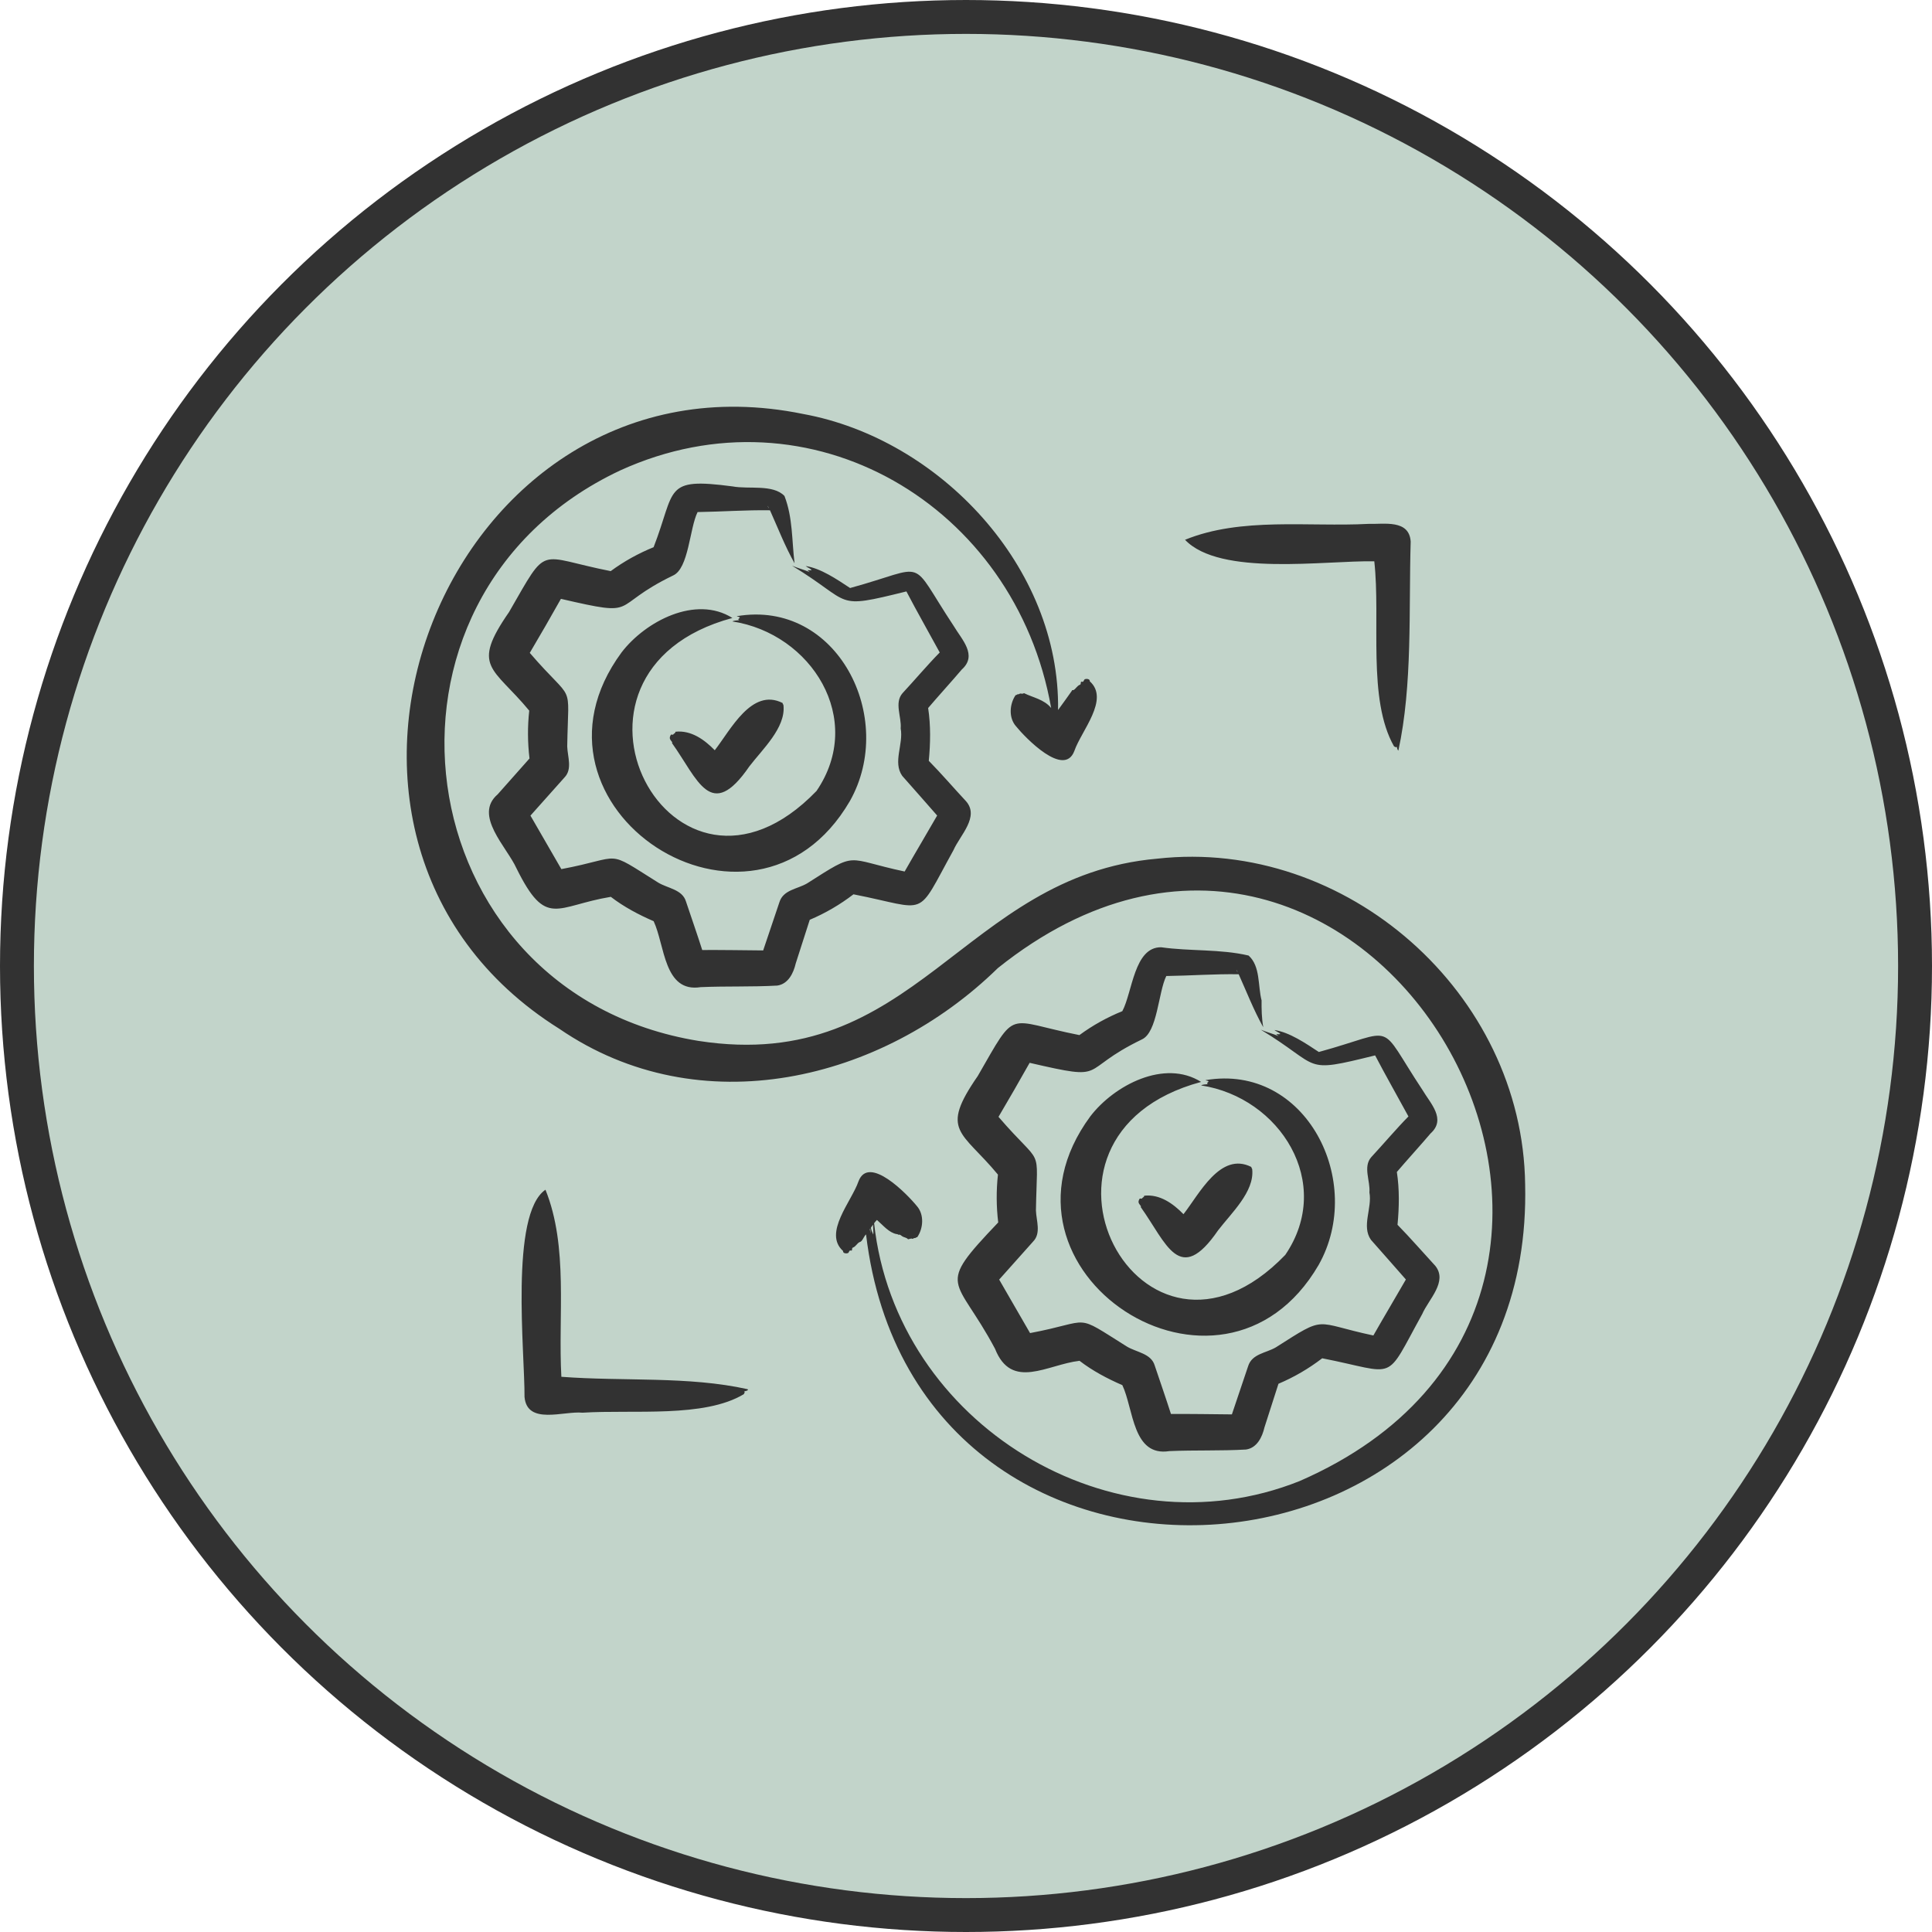
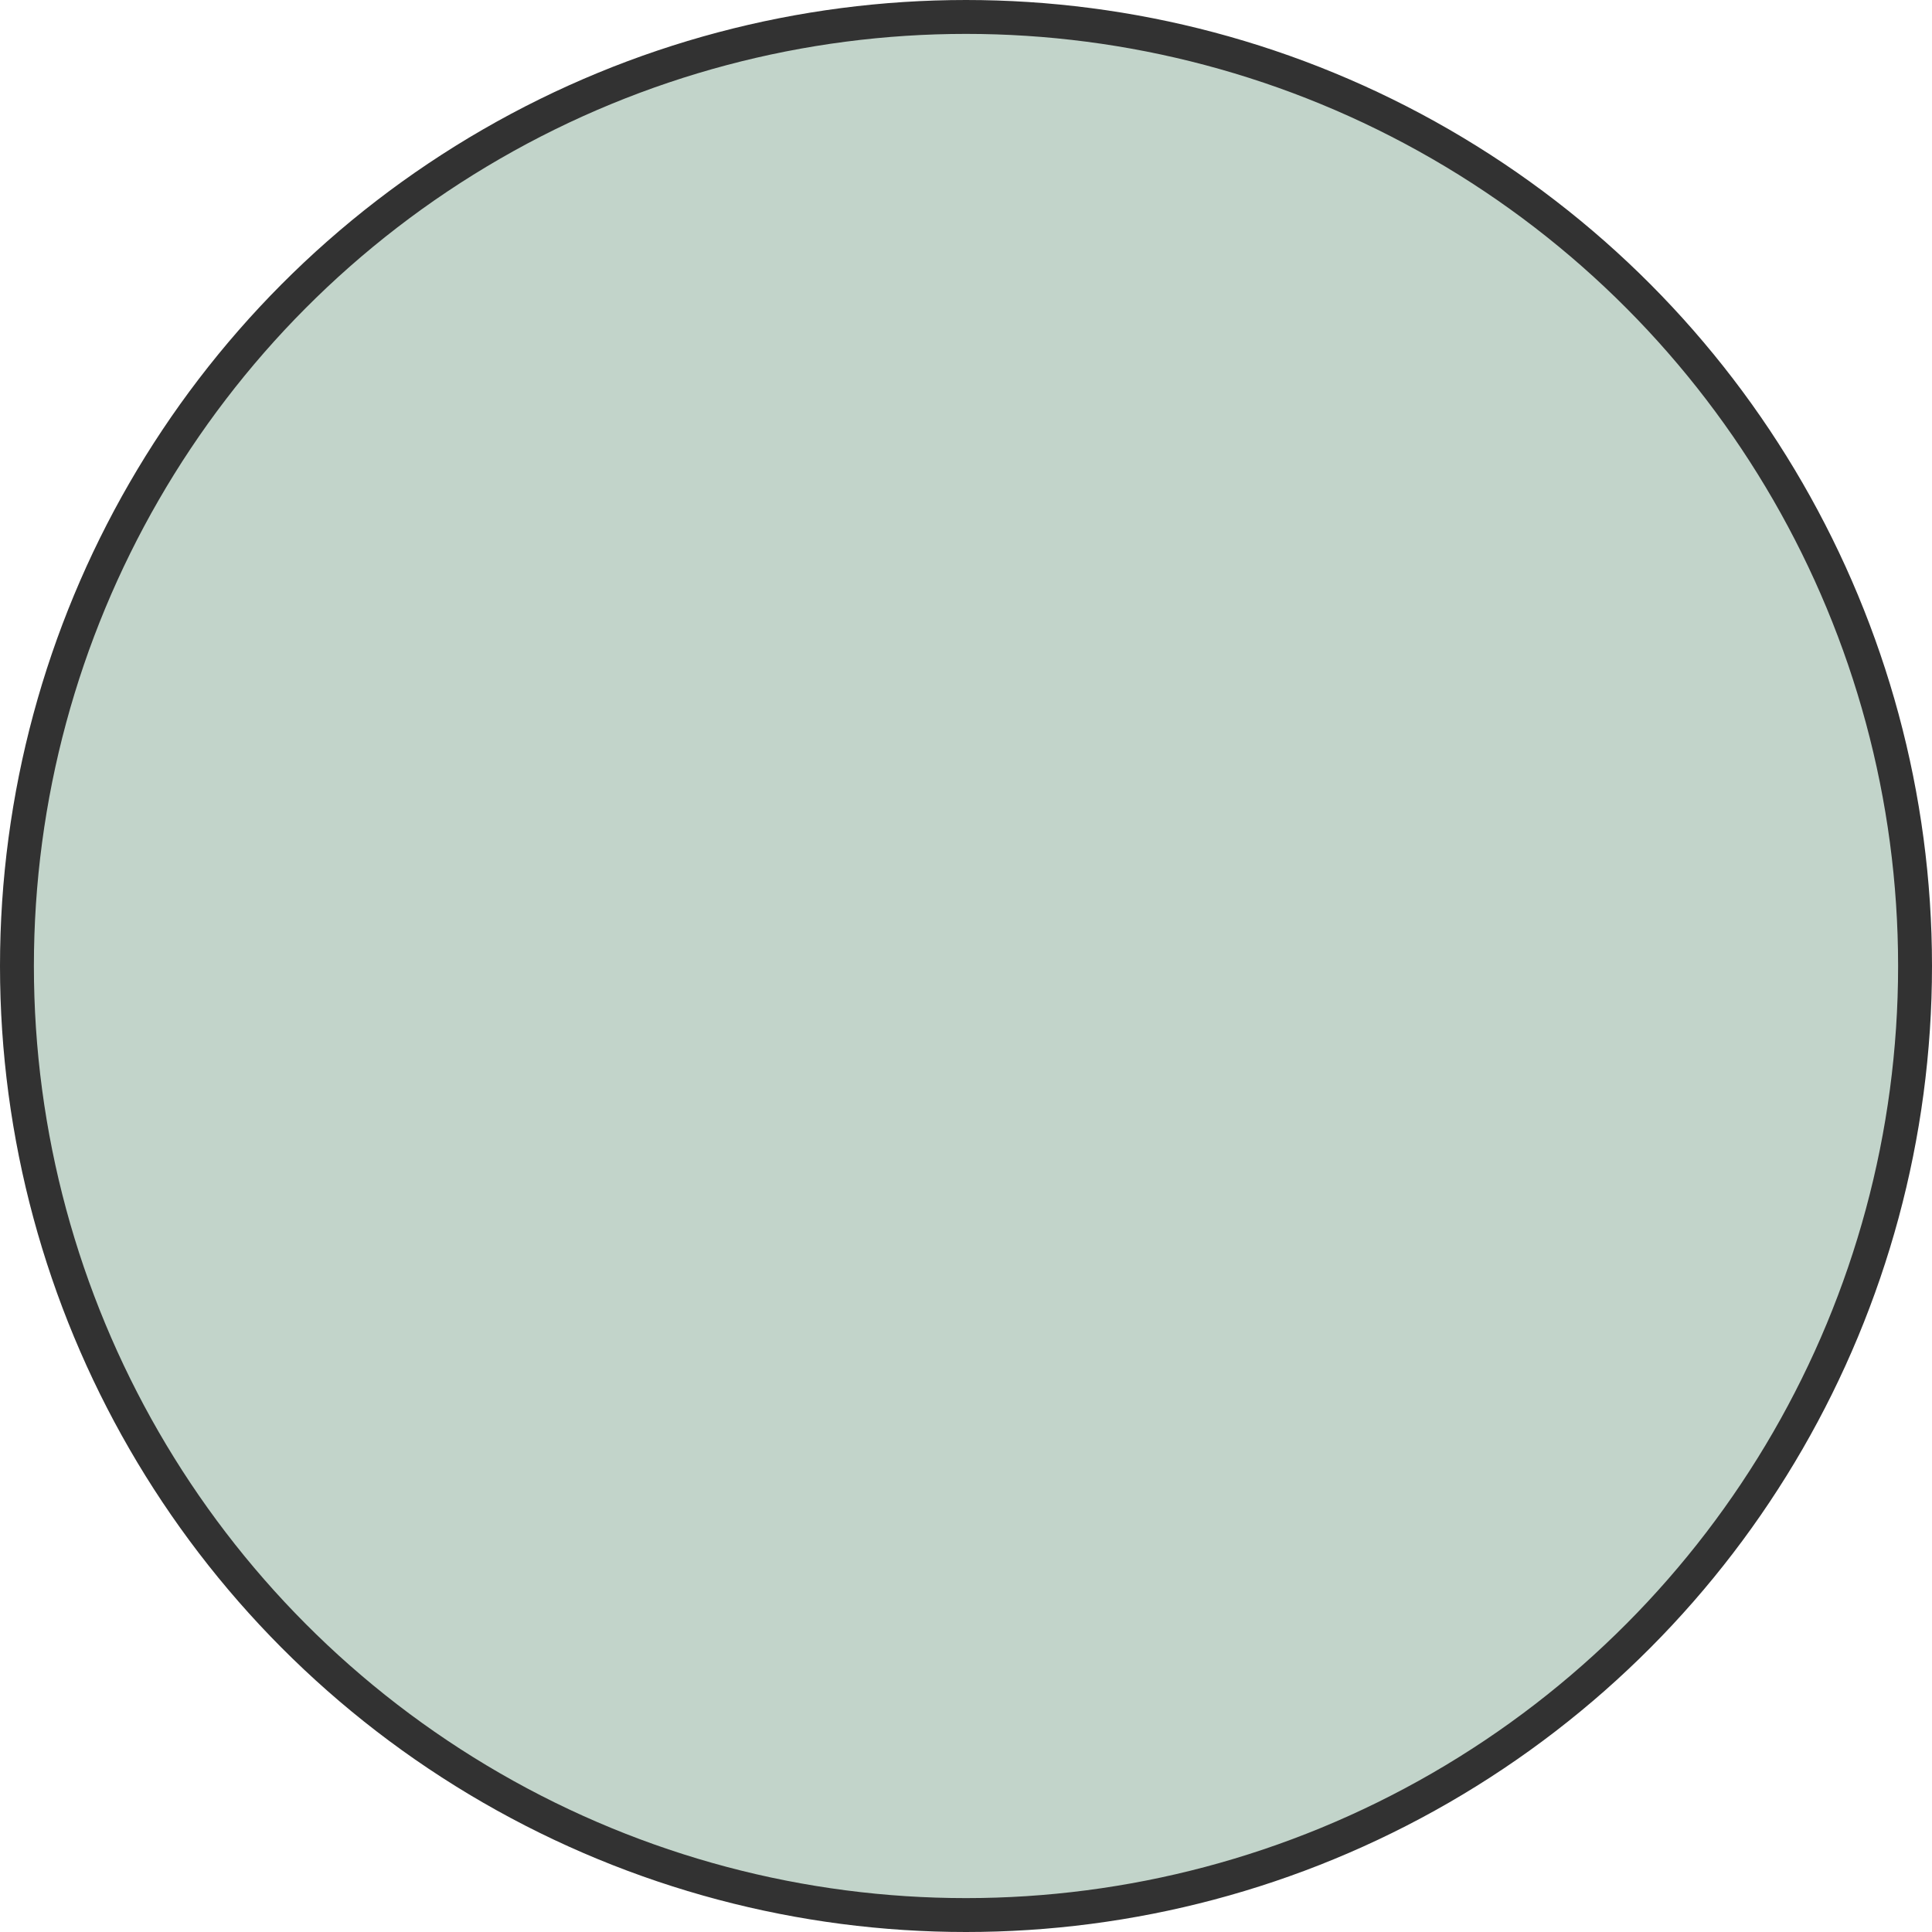
<svg xmlns="http://www.w3.org/2000/svg" width="114px" height="114px" viewBox="0 0 114 114" version="1.1">
  <title>Seamless Integration</title>
  <g id="Page-1" stroke="none" stroke-width="1" fill="none" fill-rule="evenodd">
    <g id="Seamless-Integration">
      <circle id="Oval" stroke="#323232" stroke-width="2" fill="#C2D4CA" cx="57" cy="57" r="56" />
      <g id="devops" transform="translate(24, 24)" fill="#323232" fill-rule="nonzero">
-         <path d="M65.993,45.894 C65.854,34.6 55.436,25.421 44.282,26.667 C32.756,27.683 30.063,39.411 17.216,37.42 C-0.195,34.589 -3.354,11.266 12.592,3.76 C23.811,-1.361 35.914,5.815 38.025,17.776 C37.604,17.265 36.963,17.167 36.423,16.9 C36.271,16.982 36.263,16.882 36.145,16.944 C36.08,16.994 36.089,16.948 36.045,16.965 C35.985,17.011 35.961,17.009 35.925,17.02 C35.568,17.545 35.507,18.353 35.953,18.857 C36.505,19.536 38.794,21.911 39.394,20.309 C39.806,19.115 41.489,17.263 40.305,16.203 C40.321,16.054 40.105,16.04 40.01,16.08 C39.941,16.122 39.953,16.26 39.843,16.228 C39.727,16.186 39.815,16.375 39.726,16.402 C39.552,16.462 39.479,16.657 39.333,16.724 C39.262,16.71 39.247,16.732 39.245,16.763 C38.986,17.14 38.702,17.519 38.432,17.895 C38.562,9.482 31.464,1.9 23.385,0.426 C2.418,-3.863 -9.137,25.347 9.008,36.708 C17.285,42.378 28.043,39.815 34.879,33.124 C56.521,15.805 77.825,52.422 52.69,63.39 C41.643,67.809 28.875,60.039 27.578,48.179 C27.623,48.107 27.688,48.048 27.745,47.985 C28.105,48.296 28.447,48.733 28.91,48.821 C28.988,48.801 28.971,48.884 29.053,48.851 C29.126,48.848 29.185,48.916 29.243,48.953 C29.347,49.02 29.495,49.019 29.58,49.125 C29.656,49.118 29.784,49.055 29.823,49.095 C29.839,49.102 29.86,49.104 29.905,49.074 C29.97,49.024 29.962,49.07 30.006,49.053 C30.065,49.007 30.09,49.009 30.126,48.998 C30.483,48.473 30.543,47.665 30.098,47.161 C29.546,46.482 27.256,44.107 26.656,45.709 C26.245,46.903 24.561,48.755 25.745,49.815 C25.729,49.964 25.946,49.978 26.04,49.937 C26.11,49.896 26.098,49.758 26.208,49.79 C26.324,49.832 26.235,49.643 26.325,49.616 C26.499,49.556 26.571,49.361 26.718,49.294 C26.899,49.257 26.951,48.969 27.102,48.838 C30.061,73.554 66.571,70.699 65.993,45.894 L65.993,45.894 Z M27.325,48.53 C27.334,48.516 27.343,48.503 27.353,48.49 C27.353,48.582 27.366,48.688 27.366,48.785 C27.352,48.699 27.338,48.614 27.325,48.53 Z M27.529,48.848 C27.468,48.725 27.408,48.572 27.388,48.444 C27.437,48.387 27.464,48.316 27.512,48.258 C27.515,48.444 27.548,48.707 27.529,48.848 L27.529,48.848 Z M5.366,22.871 C3.921,24.108 5.913,25.985 6.474,27.234 C8.242,30.799 8.788,29.455 12.042,28.919 C12.813,29.512 13.679,29.97 14.569,30.356 C15.237,31.771 15.164,34.591 17.346,34.247 C18.852,34.182 20.365,34.24 21.867,34.155 C22.512,34.059 22.82,33.422 22.953,32.848 C22.953,32.848 23.78,30.274 23.78,30.274 C24.699,29.885 25.568,29.379 26.36,28.77 C30.88,29.655 29.986,30.277 32.264,26.158 C32.644,25.289 33.823,24.191 32.99,23.264 C32.268,22.491 31.544,21.644 30.804,20.893 C30.902,19.858 30.924,18.808 30.766,17.778 C31.265,17.187 32.267,16.081 32.751,15.506 C33.694,14.661 32.752,13.739 32.277,12.94 C29.541,8.807 30.886,9.404 26.161,10.697 C25.378,10.181 24.427,9.532 23.539,9.4 C23.636,9.485 23.828,9.546 23.89,9.638 C23.736,9.678 23.513,9.574 23.789,9.761 C23.438,9.617 23.087,9.526 22.735,9.38 C26.392,11.6 25.105,11.98 29.484,10.898 C30.11,12.098 30.806,13.314 31.45,14.5 C30.744,15.215 29.947,16.158 29.253,16.904 C28.757,17.475 29.207,18.304 29.146,18.984 C29.32,19.909 28.668,20.972 29.237,21.781 C29.834,22.458 30.708,23.443 31.298,24.121 C30.664,25.226 30.009,26.318 29.38,27.425 C25.803,26.665 26.662,26.19 23.623,28.126 C23.05,28.464 22.216,28.499 21.989,29.24 C21.738,29.998 21.29,31.322 21.032,32.081 C20.344,32.074 18.086,32.046 17.436,32.057 C17.137,31.123 16.788,30.121 16.477,29.195 C16.264,28.479 15.393,28.418 14.834,28.076 C11.624,26.067 12.87,26.58 9.123,27.283 C9.024,27.112 7.387,24.27 7.3,24.126 C7.328,24.098 9.193,21.999 9.303,21.881 C9.786,21.387 9.491,20.655 9.469,20.046 C9.536,16.043 9.935,17.634 7.26,14.524 C7.869,13.498 8.509,12.381 9.098,11.336 C13.892,12.444 11.853,11.825 15.716,9.958 C16.643,9.542 16.688,7.169 17.162,6.215 C18.592,6.194 20.005,6.088 21.434,6.11 C21.909,7.169 22.312,8.215 22.884,9.238 C22.718,7.877 22.785,6.554 22.289,5.266 C21.617,4.559 20.165,4.88 19.233,4.702 C15.116,4.158 15.899,4.862 14.567,8.288 C13.671,8.651 12.817,9.124 12.035,9.7 C7.63,8.833 8.392,8.034 6.037,12.115 C3.769,15.387 5.083,15.339 7.228,17.932 C7.125,18.87 7.131,19.819 7.244,20.755 C6.786,21.267 5.811,22.363 5.366,22.871 L5.366,22.871 Z M29.81,10.849 C29.799,10.851 29.786,10.851 29.775,10.853 C29.787,10.851 29.807,10.848 29.819,10.846 L29.81,10.849 Z M21.302,5.849 C21.327,5.899 21.353,5.948 21.377,5.998 C21.342,5.968 21.29,5.859 21.302,5.849 Z M19.215,12.464 C7.352,15.665 15.669,31.5 24.181,22.67 C27.072,18.429 23.873,13.383 19.215,12.669 C19.34,12.596 19.491,12.62 19.63,12.59 C19.489,12.548 19.615,12.511 19.656,12.437 C19.617,12.38 19.526,12.402 19.473,12.359 C25.402,11.348 28.922,18.354 26.148,23.267 C20.416,33.101 5.933,23.648 12.678,14.494 C14.09,12.654 17.055,11.103 19.215,12.464 Z M22.232,17.637 C22.357,18.949 20.998,20.201 20.214,21.224 C17.934,24.544 17.17,21.967 15.651,19.846 C15.672,19.814 15.667,19.804 15.662,19.794 C15.547,19.63 15.458,19.582 15.583,19.358 C15.65,19.326 15.663,19.355 15.718,19.356 C15.736,19.283 15.868,19.269 15.855,19.177 C16.774,19.074 17.565,19.642 18.175,20.269 C19.11,19.077 20.352,16.562 22.178,17.481 C22.167,17.518 22.238,17.584 22.232,17.637 Z M45.924,7.851 C49.237,6.497 53.207,7.1 56.747,6.912 C57.665,6.94 59.151,6.636 59.239,7.956 C59.12,11.992 59.357,16.409 58.512,20.293 C58.435,20.224 58.448,20.138 58.412,20.053 C58.377,20.14 58.32,20.056 58.258,20.043 C56.673,17.252 57.476,12.578 57.092,9.12 C54.17,9.066 47.985,10.022 45.924,7.851 L45.924,7.851 Z M20.111,57.971 C20.121,57.977 20.127,57.99 20.141,58.008 C20.072,58.085 19.986,58.072 19.902,58.109 C19.988,58.144 19.905,58.201 19.893,58.263 C17.545,59.679 13.381,59.165 10.371,59.358 C9.271,59.243 7.105,60.109 6.95,58.429 C6.969,55.821 6.074,47.643 8.186,46.201 C9.55,49.583 8.923,53.627 9.124,57.239 C12.779,57.518 16.635,57.193 20.111,57.971 L20.111,57.971 Z M50.441,35.03 C50.216,34.164 50.379,33.011 49.674,32.383 C48.014,31.992 46.211,32.135 44.518,31.895 C42.916,31.871 42.824,34.546 42.224,35.665 C41.328,36.028 40.474,36.501 39.692,37.077 C35.288,36.21 36.049,35.411 33.694,39.492 C31.426,42.764 32.74,42.716 34.885,45.309 C34.782,46.247 34.788,47.196 34.901,48.132 C31.138,52.076 32.4,51.236 34.712,55.584 C35.691,58.061 37.8,56.513 39.699,56.296 C40.471,56.889 41.337,57.347 42.226,57.733 C42.895,59.148 42.822,61.968 45.004,61.624 C46.51,61.559 48.023,61.617 49.525,61.531 C50.17,61.436 50.478,60.799 50.611,60.225 C50.611,60.225 51.437,57.651 51.437,57.651 C52.357,57.262 53.226,56.756 54.018,56.147 C58.537,57.032 57.644,57.654 59.921,53.535 C60.29,52.679 61.438,51.629 60.694,50.695 C59.961,49.899 59.217,49.04 58.462,48.27 C58.56,47.234 58.582,46.185 58.423,45.154 C58.923,44.564 59.925,43.458 60.409,42.883 C61.352,42.038 60.409,41.116 59.935,40.316 C57.198,36.183 58.544,36.781 53.819,38.074 C53.036,37.557 52.085,36.909 51.197,36.777 C51.293,36.861 51.486,36.922 51.548,37.015 C51.393,37.055 51.171,36.951 51.447,37.137 C51.096,36.994 50.744,36.903 50.393,36.757 C54.049,38.977 52.763,39.357 57.141,38.275 C57.768,39.475 58.463,40.691 59.107,41.877 C58.402,42.592 57.604,43.534 56.911,44.281 C56.414,44.852 56.864,45.681 56.804,46.36 C56.977,47.286 56.326,48.349 56.894,49.157 C57.491,49.835 58.365,50.82 58.956,51.498 C58.322,52.603 57.667,53.694 57.037,54.802 C53.46,54.042 54.32,53.567 51.281,55.503 C50.708,55.841 49.874,55.876 49.646,56.617 C49.395,57.375 48.948,58.699 48.689,59.458 C48.001,59.45 45.743,59.423 45.094,59.434 C44.794,58.5 44.446,57.498 44.135,56.572 C43.922,55.856 43.051,55.795 42.491,55.453 C39.281,53.444 40.527,53.957 36.78,54.66 C36.682,54.489 35.044,51.647 34.957,51.503 C34.985,51.475 36.85,49.376 36.961,49.258 C37.443,48.764 37.148,48.032 37.126,47.423 C37.193,43.42 37.592,45.011 34.918,41.901 C35.526,40.875 36.166,39.757 36.755,38.713 C41.55,39.82 39.51,39.202 43.374,37.335 C44.3,36.918 44.345,34.546 44.819,33.591 C46.25,33.571 47.662,33.464 49.091,33.487 C49.567,34.546 49.97,35.592 50.541,36.615 C50.445,36.086 50.436,35.527 50.441,35.03 L50.441,35.03 Z M57.468,38.225 C57.457,38.228 57.444,38.228 57.433,38.23 C57.445,38.228 57.465,38.225 57.477,38.223 L57.468,38.225 Z M49.001,33.331 C48.977,33.293 48.963,33.257 48.956,33.22 C48.98,33.263 49.01,33.325 49.035,33.375 C49.022,33.361 49.011,33.346 49.001,33.331 Z M46.873,39.84 C35.011,43.042 43.327,58.877 51.839,50.047 C54.73,45.806 51.531,40.76 46.873,40.046 C46.998,39.973 47.149,39.996 47.288,39.967 C47.147,39.925 47.273,39.888 47.314,39.814 C47.275,39.757 47.184,39.778 47.131,39.736 C53.06,38.724 56.58,45.73 53.806,50.643 C48.075,60.477 33.591,51.025 40.336,41.871 C41.748,40.031 44.713,38.48 46.873,39.84 L46.873,39.84 Z M49.89,45.014 C50.015,46.326 48.656,47.577 47.872,48.601 C45.592,51.92 44.828,49.344 43.309,47.223 C43.33,47.191 43.325,47.181 43.32,47.171 C43.204,47.006 43.117,46.959 43.241,46.735 C43.308,46.703 43.321,46.732 43.376,46.733 C43.394,46.659 43.526,46.646 43.513,46.554 C44.432,46.451 45.222,47.018 45.833,47.645 C46.768,46.454 48.01,43.938 49.835,44.857 C49.825,44.895 49.896,44.961 49.89,45.014 Z" id="Shape" />
-       </g>
+         </g>
    </g>
  </g>
</svg>